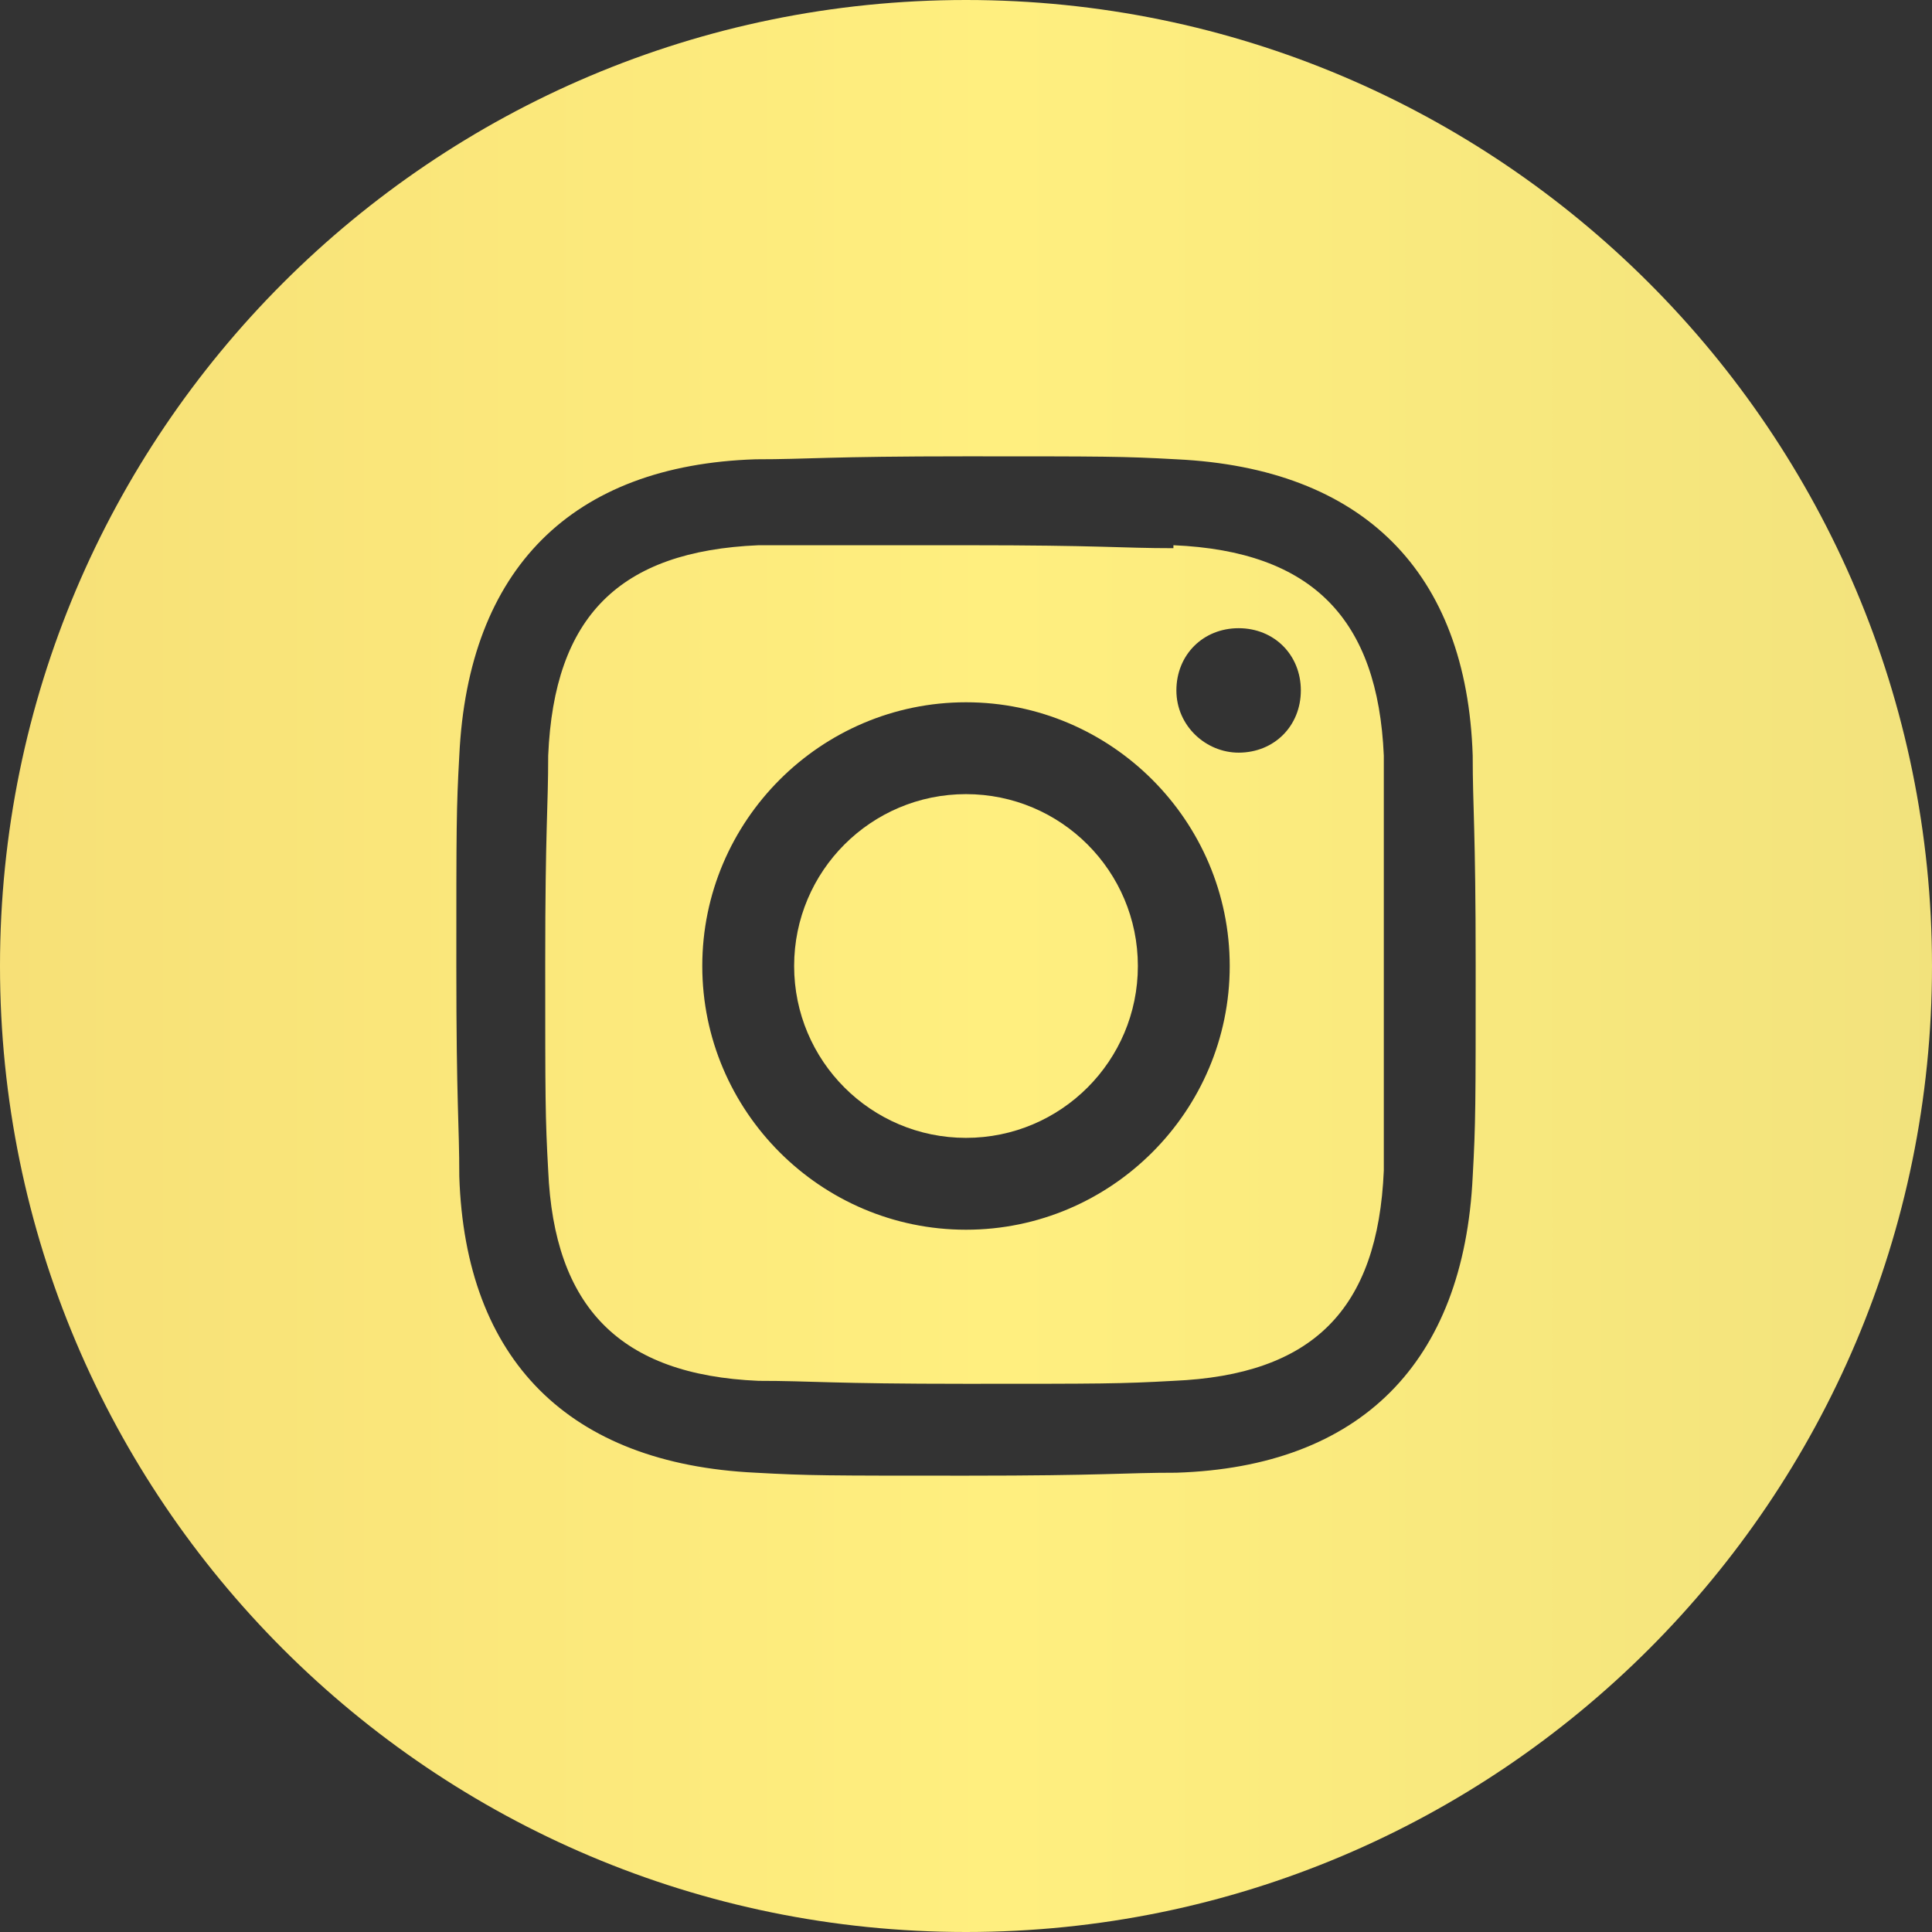
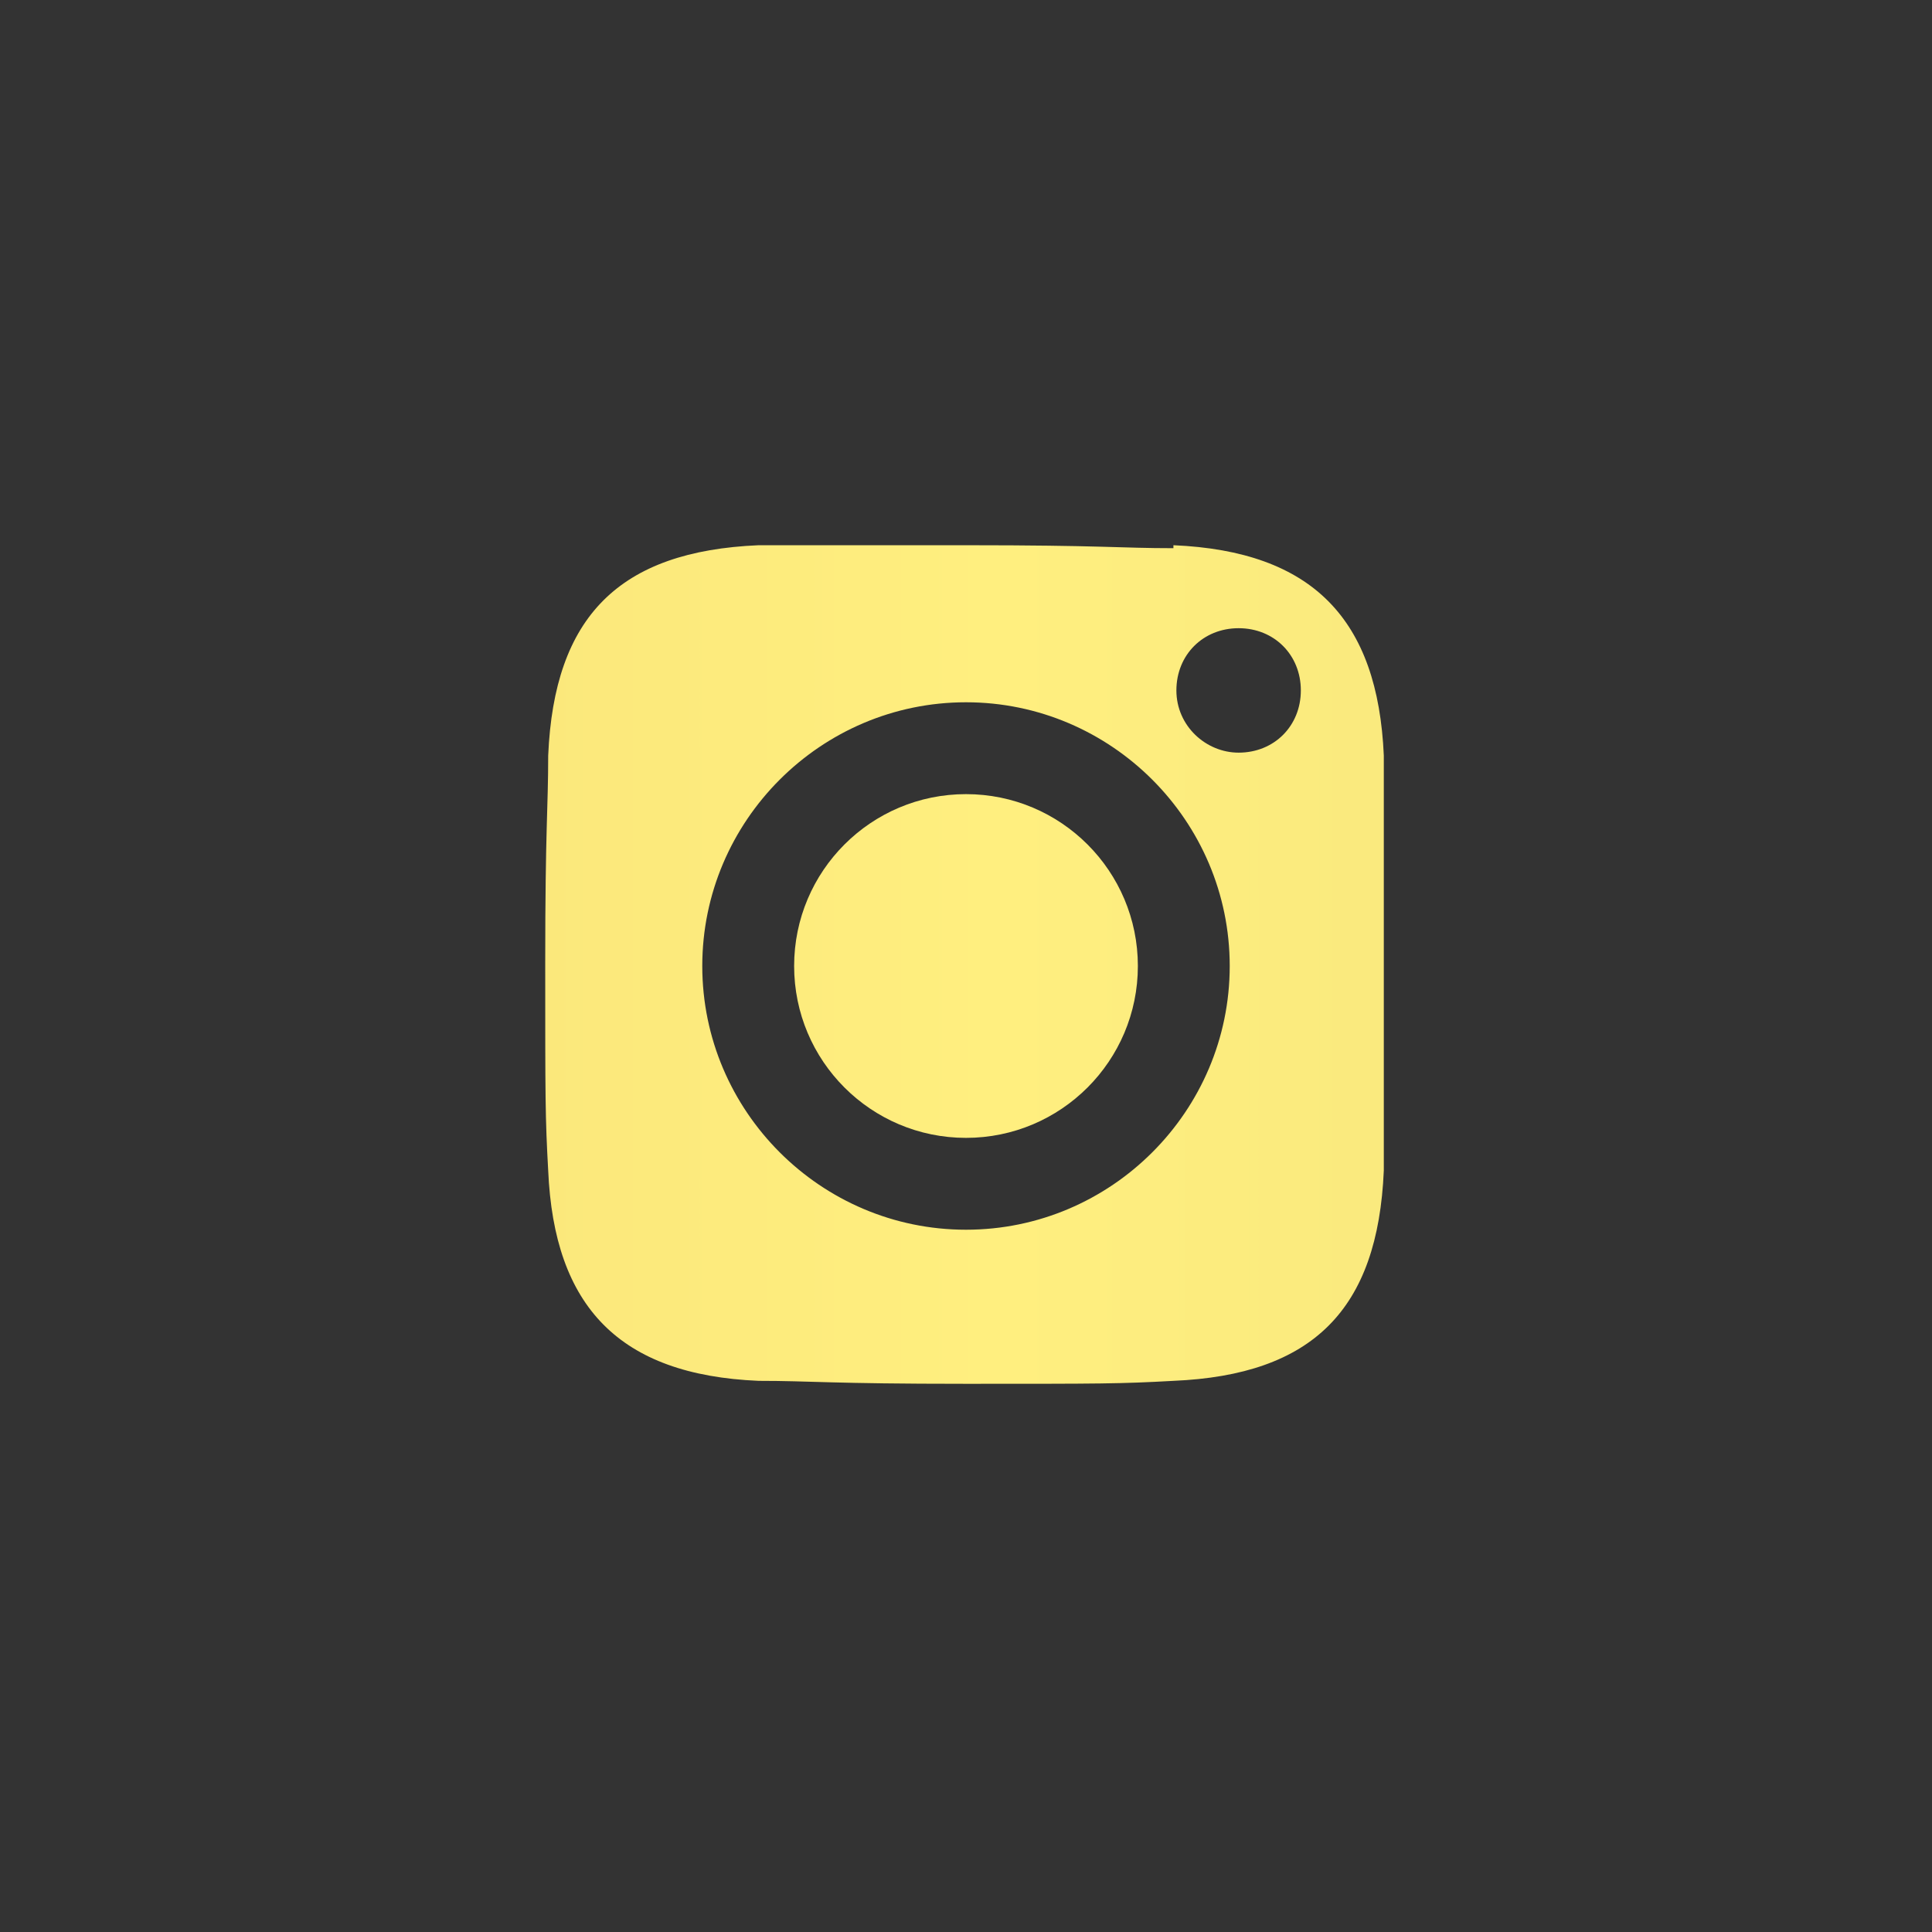
<svg xmlns="http://www.w3.org/2000/svg" xmlns:xlink="http://www.w3.org/1999/xlink" id="Layer_2" width="65.2" height="65.2" version="1.1" viewBox="0 0 65.2 65.2">
  <rect x="0" y="0" width="65.2" height="65.2" fill="#333333" stroke="none" />
  <defs>
    <style>
      .st0 {
        fill: url(#New_Gradient_Swatch_11);
      }

      .st1 {
        fill: url(#New_Gradient_Swatch_12);
      }

      .st2 {
        fill: url(#New_Gradient_Swatch_1);
      }
    </style>
    <linearGradient id="New_Gradient_Swatch_1" data-name="New Gradient Swatch 1" x1="-151.9" y1="32.6" x2="157.6" y2="32.6" gradientUnits="userSpaceOnUse">
      <stop offset="0" stop-color="#d19d39" />
      <stop offset=".3" stop-color="#e8c669" />
      <stop offset=".6" stop-color="#ffef7f" />
      <stop offset=".8" stop-color="#e5d67a" />
      <stop offset="1" stop-color="#c09e49" />
    </linearGradient>
    <linearGradient id="New_Gradient_Swatch_11" data-name="New Gradient Swatch 1" x1="-151.9" y1="32.6" x2="157.6" y2="32.6" xlink:href="#New_Gradient_Swatch_1" />
    <linearGradient id="New_Gradient_Swatch_12" data-name="New Gradient Swatch 1" x1="-151.9" y1="32.6" x2="157.6" y2="32.6" xlink:href="#New_Gradient_Swatch_1" />
  </defs>
  <circle class="st2" cx="32.6" cy="32.6" r="5.8" />
  <path class="st0" d="M39.6,18.5c-1.8,0-2.4-.1-7-.1s-5.2,0-7,0c-4.7.2-6.9,2.4-7.1,7.1,0,1.8-.1,2.4-.1,7s0,5.2.1,7c.2,4.6,2.4,6.9,7.1,7.1,1.8,0,2.4.1,7,.1s5.2,0,7-.1c4.7-.2,6.9-2.4,7.1-7.1,0-1.8,0-2.4,0-7s0-5.2,0-7c-.2-4.6-2.4-6.9-7.1-7.1ZM32.6,41.5c-4.9,0-8.9-4-8.9-8.9s4-8.9,8.9-8.9,8.9,4,8.9,8.9-4,8.9-8.9,8.9ZM41.8,25.4c-1.1,0-2.1-.9-2.1-2.1s.9-2.1,2.1-2.1,2.1.9,2.1,2.1-.9,2.1-2.1,2.1Z" />
-   <path class="st1" d="M32.6,0C14.6,0,0,14.6,0,32.6s14.6,32.6,32.6,32.6,32.6-14.6,32.6-32.6S50.6,0,32.6,0ZM49.7,39.7c-.3,6.3-3.8,9.8-10,10-1.8,0-2.4.1-7.1.1s-5.3,0-7.1-.1c-6.3-.3-9.8-3.8-10-10,0-1.8-.1-2.4-.1-7.1s0-5.3.1-7.1c.3-6.3,3.8-9.8,10-10,1.8,0,2.4-.1,7.1-.1s5.3,0,7.1.1c6.3.3,9.8,3.8,10,10,0,1.8.1,2.4.1,7.1s0,5.3-.1,7.1Z" />
</svg>